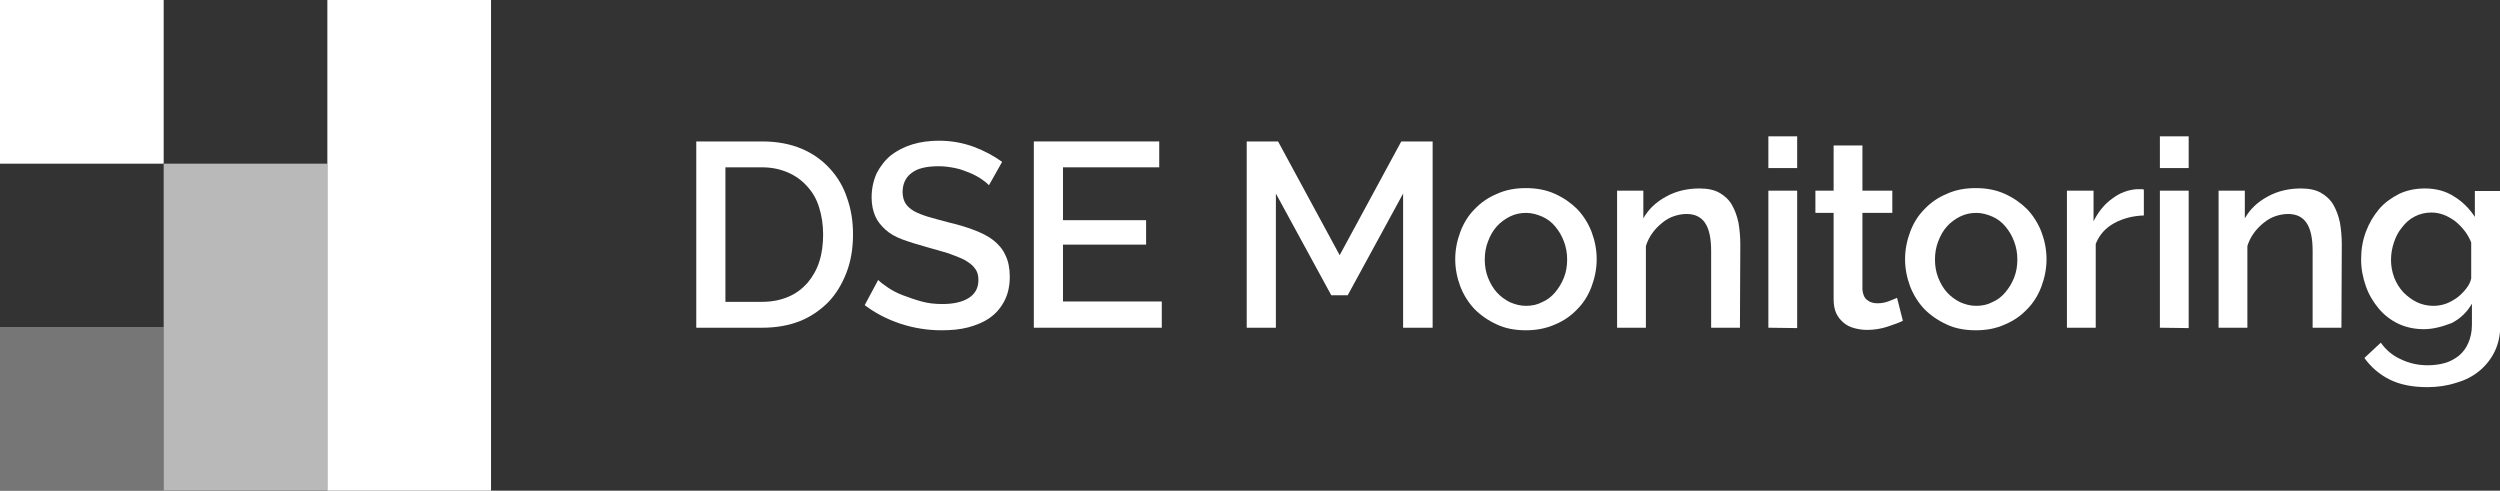
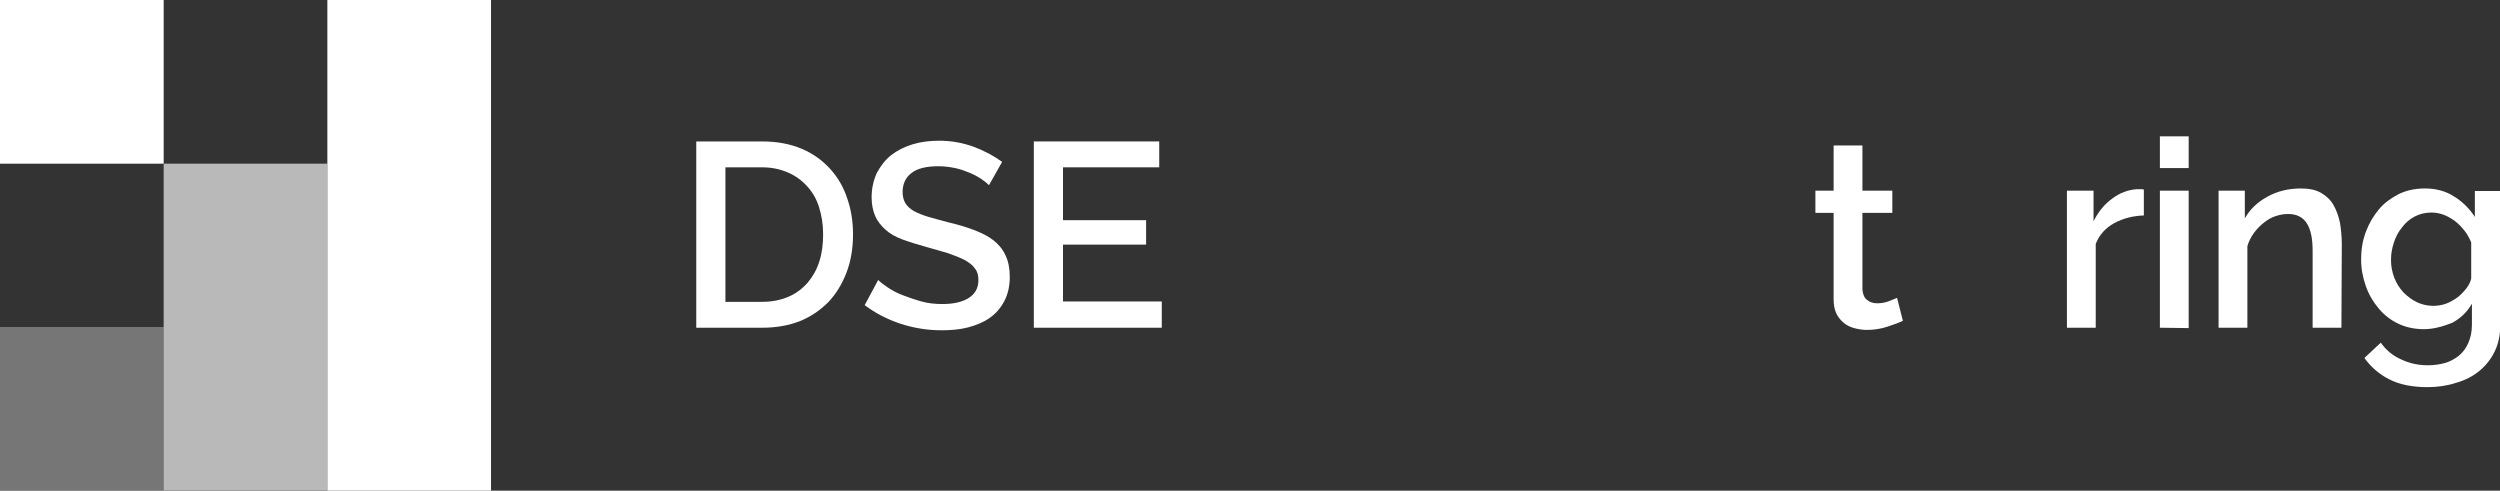
<svg xmlns="http://www.w3.org/2000/svg" version="1.0" id="Lag_1" x="0px" y="0px" width="685.8px" height="134.6px" viewBox="0 0 685.8 134.6" style="enable-background:new 0 0 685.8 134.6;" xml:space="preserve">
  <rect x="0" y="0" width="685.8" height="134.6" fill="#333333" stroke="none" />
  <style type="text/css">
	.st0{fill:#FFFFFF;}
	.st1{opacity:0.66;}
	.st2{opacity:0.33;}
</style>
  <g>
    <g>
      <g>
        <g>
          <path class="st0" d="M89.8,134.6h44.9V0H89.8V134.6z" />
        </g>
        <g class="st1">
          <path class="st0" d="M44.9,134.6h44.9V44.9H44.9V134.6z" />
        </g>
        <g>
          <path class="st0" d="M0,44.9h44.9V0H0V44.9z" />
        </g>
        <g class="st2">
-           <path class="st0" d="M0,134.6h44.9V89.7H0V134.6z" />
+           <path class="st0" d="M0,134.6h44.9V89.7H0V134.6" />
        </g>
      </g>
    </g>
    <g>
      <path class="st0" d="M191,89.9V38.8h18.1c4.1,0,7.7,0.7,10.8,2s5.7,3.2,7.8,5.5s3.7,5,4.7,8.1c1.1,3.1,1.6,6.4,1.6,9.9    c0,3.9-0.6,7.4-1.8,10.5s-2.8,5.8-5,8.1c-2.2,2.2-4.8,4-7.8,5.2c-3.1,1.2-6.5,1.8-10.3,1.8H191z M225.8,64.3    c0-2.7-0.4-5.2-1.1-7.4c-0.7-2.3-1.8-4.2-3.3-5.8c-1.4-1.6-3.2-2.9-5.3-3.8c-2.1-0.9-4.4-1.4-7.1-1.4h-10v36.9h10.1    c2.7,0,5.1-0.5,7.2-1.4c2.1-0.9,3.8-2.2,5.3-3.9c1.4-1.7,2.5-3.6,3.2-5.9C225.5,69.4,225.8,66.9,225.8,64.3z" />
      <path class="st0" d="M271.3,50.8c-0.5-0.5-1.2-1.1-2.1-1.7c-0.9-0.6-2-1.2-3.2-1.7s-2.6-1-4-1.3c-1.5-0.3-3-0.5-4.5-0.5    c-3.4,0-5.9,0.6-7.5,1.9c-1.6,1.2-2.4,3-2.4,5.2c0,1.2,0.3,2.3,0.8,3.1s1.3,1.5,2.3,2.1c1.1,0.6,2.4,1.1,4,1.6s3.4,0.9,5.5,1.5    c2.6,0.6,4.9,1.3,7,2.1s3.9,1.7,5.3,2.8s2.6,2.5,3.3,4.1c0.8,1.6,1.2,3.6,1.2,5.9c0,2.6-0.5,4.8-1.5,6.7c-1,1.9-2.3,3.4-4,4.6    s-3.7,2-5.9,2.6c-2.3,0.6-4.7,0.8-7.3,0.8c-3.9,0-7.6-0.6-11.3-1.8c-3.6-1.2-6.9-2.9-9.8-5.1l3.7-6.9c0.6,0.6,1.5,1.3,2.7,2.1    c1.2,0.8,2.5,1.5,4.1,2.1s3.3,1.2,5.1,1.7s3.7,0.7,5.7,0.7c3.2,0,5.6-0.6,7.3-1.7c1.7-1.1,2.6-2.7,2.6-4.9c0-1.3-0.3-2.4-1-3.2    c-0.6-0.9-1.6-1.6-2.8-2.3c-1.2-0.6-2.7-1.2-4.4-1.8c-1.7-0.5-3.7-1.1-5.9-1.7c-2.5-0.7-4.8-1.4-6.7-2.1s-3.5-1.6-4.7-2.7    c-1.2-1.1-2.2-2.3-2.8-3.7s-1-3.1-1-5.1c0-2.5,0.5-4.7,1.4-6.7c1-1.9,2.3-3.6,3.9-4.9c1.7-1.3,3.6-2.3,5.9-3c2.3-0.7,4.7-1,7.3-1    c3.5,0,6.6,0.6,9.6,1.7c2.9,1.1,5.5,2.5,7.7,4.1L271.3,50.8z" />
      <path class="st0" d="M318.7,82.8v7.1h-35.1V38.8H318v7.1h-26.4v14.5h22.8v6.7h-22.8v15.6h27.1V82.8z" />
-       <path class="st0" d="M384.9,89.9V53.1L369.7,81h-4.5L350,53.1v36.8h-8V38.8h8.6L367.5,70l16.9-31.2h8.6v51.1    C393,89.9,384.9,89.9,384.9,89.9z" />
-       <path class="st0" d="M418.6,90.6c-3,0-5.7-0.5-8-1.6c-2.4-1.1-4.4-2.5-6.1-4.2c-1.7-1.8-3-3.9-3.9-6.2c-0.9-2.4-1.4-4.9-1.4-7.5    s0.5-5.1,1.4-7.5s2.2-4.5,3.9-6.2c1.7-1.8,3.7-3.2,6.1-4.2c2.4-1.1,5-1.6,8-1.6c2.9,0,5.6,0.5,8,1.6s4.4,2.5,6.1,4.2    c1.7,1.8,3,3.9,3.9,6.2c0.9,2.4,1.4,4.9,1.4,7.5s-0.5,5.1-1.4,7.5s-2.2,4.5-3.9,6.2c-1.7,1.8-3.7,3.2-6.1,4.2    C424.1,90.1,421.5,90.6,418.6,90.6z M407.3,71.2c0,1.8,0.3,3.5,0.9,5s1.4,2.9,2.4,4s2.2,2,3.6,2.7c1.4,0.6,2.8,1,4.4,1    s3.1-0.3,4.4-1c1.4-0.6,2.6-1.5,3.6-2.7s1.8-2.5,2.4-4s0.9-3.2,0.9-5s-0.3-3.4-0.9-5s-1.4-2.9-2.4-4.1c-1-1.2-2.2-2.1-3.6-2.7    c-1.4-0.6-2.8-1-4.4-1c-1.5,0-3,0.3-4.4,1s-2.6,1.6-3.6,2.7s-1.8,2.5-2.4,4.1C407.6,67.7,407.3,69.4,407.3,71.2z" />
-       <path class="st0" d="M477.3,89.9h-7.9V68.8c0-3.6-0.6-6.1-1.7-7.7c-1.1-1.6-2.8-2.4-5-2.4c-1.2,0-2.3,0.2-3.5,0.6    c-1.2,0.4-2.2,1-3.2,1.8s-1.9,1.7-2.7,2.8c-0.8,1.1-1.4,2.3-1.8,3.6v22.4h-7.9V52.3h7.2v7.6c1.4-2.5,3.5-4.5,6.3-6    c2.7-1.5,5.8-2.2,9.1-2.2c2.3,0,4.1,0.4,5.5,1.2s2.6,1.9,3.4,3.3c0.8,1.4,1.4,3,1.8,4.9c0.3,1.8,0.5,3.8,0.5,5.9L477.3,89.9    L477.3,89.9z" />
-       <path class="st0" d="M485.1,46.1v-8.7h7.9v8.7H485.1z M485.1,89.9V52.3h7.9V90L485.1,89.9L485.1,89.9z" />
      <path class="st0" d="M522,88c-1,0.5-2.4,1-4.2,1.6s-3.7,0.9-5.7,0.9c-1.2,0-2.4-0.2-3.5-0.5s-2.1-0.8-2.9-1.5s-1.5-1.5-2-2.6    S503,83.5,503,82V58.4h-5v-6.1h5V39.9h7.9v12.4h8.2v6.1h-8.2v21c0.1,1.3,0.5,2.3,1.3,2.9c0.7,0.6,1.7,0.9,2.8,0.9s2.2-0.2,3.2-0.6    s1.8-0.7,2.2-0.9L522,88z" />
-       <path class="st0" d="M542,90.6c-3,0-5.7-0.5-8-1.6c-2.4-1.1-4.4-2.5-6.1-4.2c-1.7-1.8-3-3.9-3.9-6.2c-0.9-2.4-1.4-4.9-1.4-7.5    s0.5-5.1,1.4-7.5s2.2-4.5,3.9-6.2c1.7-1.8,3.7-3.2,6.1-4.2c2.4-1.1,5-1.6,8-1.6c2.9,0,5.6,0.5,8,1.6s4.4,2.5,6.1,4.2    c1.7,1.8,3,3.9,3.9,6.2c0.9,2.4,1.4,4.9,1.4,7.5s-0.5,5.1-1.4,7.5s-2.2,4.5-3.9,6.2c-1.7,1.8-3.7,3.2-6.1,4.2    C547.6,90.1,545,90.6,542,90.6z M530.8,71.2c0,1.8,0.3,3.5,0.9,5c0.6,1.5,1.4,2.9,2.4,4s2.2,2,3.6,2.7c1.4,0.6,2.8,1,4.4,1    s3.1-0.3,4.4-1c1.4-0.6,2.6-1.5,3.6-2.7s1.8-2.5,2.4-4c0.6-1.5,0.9-3.2,0.9-5s-0.3-3.4-0.9-5c-0.6-1.6-1.4-2.9-2.4-4.1    c-1-1.2-2.2-2.1-3.6-2.7c-1.4-0.6-2.8-1-4.4-1c-1.5,0-3,0.3-4.4,1s-2.6,1.6-3.6,2.7s-1.8,2.5-2.4,4.1    C531.1,67.7,530.8,69.4,530.8,71.2z" />
      <path class="st0" d="M588.2,59.1c-3.1,0.1-5.8,0.8-8.2,2.1s-4.1,3.2-5.1,5.7v23H567V52.3h7.3v8.4c1.3-2.6,3-4.7,5.1-6.2    c2.1-1.6,4.3-2.4,6.7-2.6c0.5,0,0.9,0,1.2,0s0.6,0,0.8,0.1v7.1H588.2z" />
      <path class="st0" d="M592.5,46.1v-8.7h7.9v8.7H592.5z M592.5,89.9V52.3h7.9V90L592.5,89.9L592.5,89.9z" />
      <path class="st0" d="M642.3,89.9h-7.9V68.8c0-3.6-0.6-6.1-1.7-7.7c-1.1-1.6-2.8-2.4-5-2.4c-1.2,0-2.3,0.2-3.5,0.6    c-1.2,0.4-2.2,1-3.2,1.8s-1.9,1.7-2.7,2.8c-0.8,1.1-1.4,2.3-1.8,3.6v22.4h-7.9V52.3h7.2v7.6c1.4-2.5,3.5-4.5,6.3-6    c2.7-1.5,5.8-2.2,9.1-2.2c2.3,0,4.1,0.4,5.5,1.2s2.6,1.9,3.4,3.3c0.8,1.4,1.4,3,1.8,4.9c0.3,1.8,0.5,3.8,0.5,5.9L642.3,89.9    L642.3,89.9z" />
      <path class="st0" d="M664.9,90.3c-2.5,0-4.9-0.5-7-1.5s-3.9-2.4-5.4-4.2c-1.5-1.8-2.7-3.8-3.5-6.1c-0.8-2.3-1.3-4.7-1.3-7.3    c0-2.7,0.4-5.2,1.3-7.6s2.1-4.4,3.6-6.2s3.4-3.1,5.5-4.2c2.1-1,4.5-1.5,7.1-1.5c3,0,5.7,0.7,8,2.2c2.3,1.4,4.2,3.3,5.7,5.6v-7.1h7    V89c0,2.7-0.5,5.2-1.5,7.3c-1,2.1-2.4,3.9-4.2,5.4s-3.9,2.6-6.4,3.3c-2.4,0.8-5.1,1.2-7.9,1.2c-4.2,0-7.6-0.7-10.4-2.1    c-2.8-1.4-5.1-3.4-6.9-5.9l4.5-4.2c1.4,2,3.3,3.6,5.6,4.6c2.3,1.1,4.7,1.6,7.3,1.6c1.6,0,3.2-0.2,4.6-0.6c1.5-0.4,2.7-1.1,3.9-2    c1.1-0.9,2-2.1,2.6-3.5s1-3,1-5v-5.8c-1.3,2.3-3.2,4.1-5.5,5.3C670,89.6,667.5,90.3,664.9,90.3z M667.5,83.9    c1.2,0,2.4-0.2,3.5-0.6s2.1-1,3.1-1.7c0.9-0.7,1.7-1.5,2.4-2.4s1.2-1.8,1.4-2.8v-9.9c-0.5-1.2-1.1-2.3-1.9-3.3    c-0.8-1-1.6-1.8-2.6-2.6c-1-0.7-2-1.3-3.1-1.7s-2.2-0.6-3.3-0.6c-1.7,0-3.3,0.4-4.6,1.1c-1.4,0.7-2.5,1.7-3.5,3    c-1,1.2-1.7,2.6-2.2,4.1s-0.8,3.1-0.8,4.8c0,1.7,0.3,3.3,0.9,4.9c0.6,1.5,1.4,2.8,2.5,4c1.1,1.1,2.3,2,3.7,2.7    C664.3,83.5,665.8,83.9,667.5,83.9z" />
    </g>
  </g>
</svg>